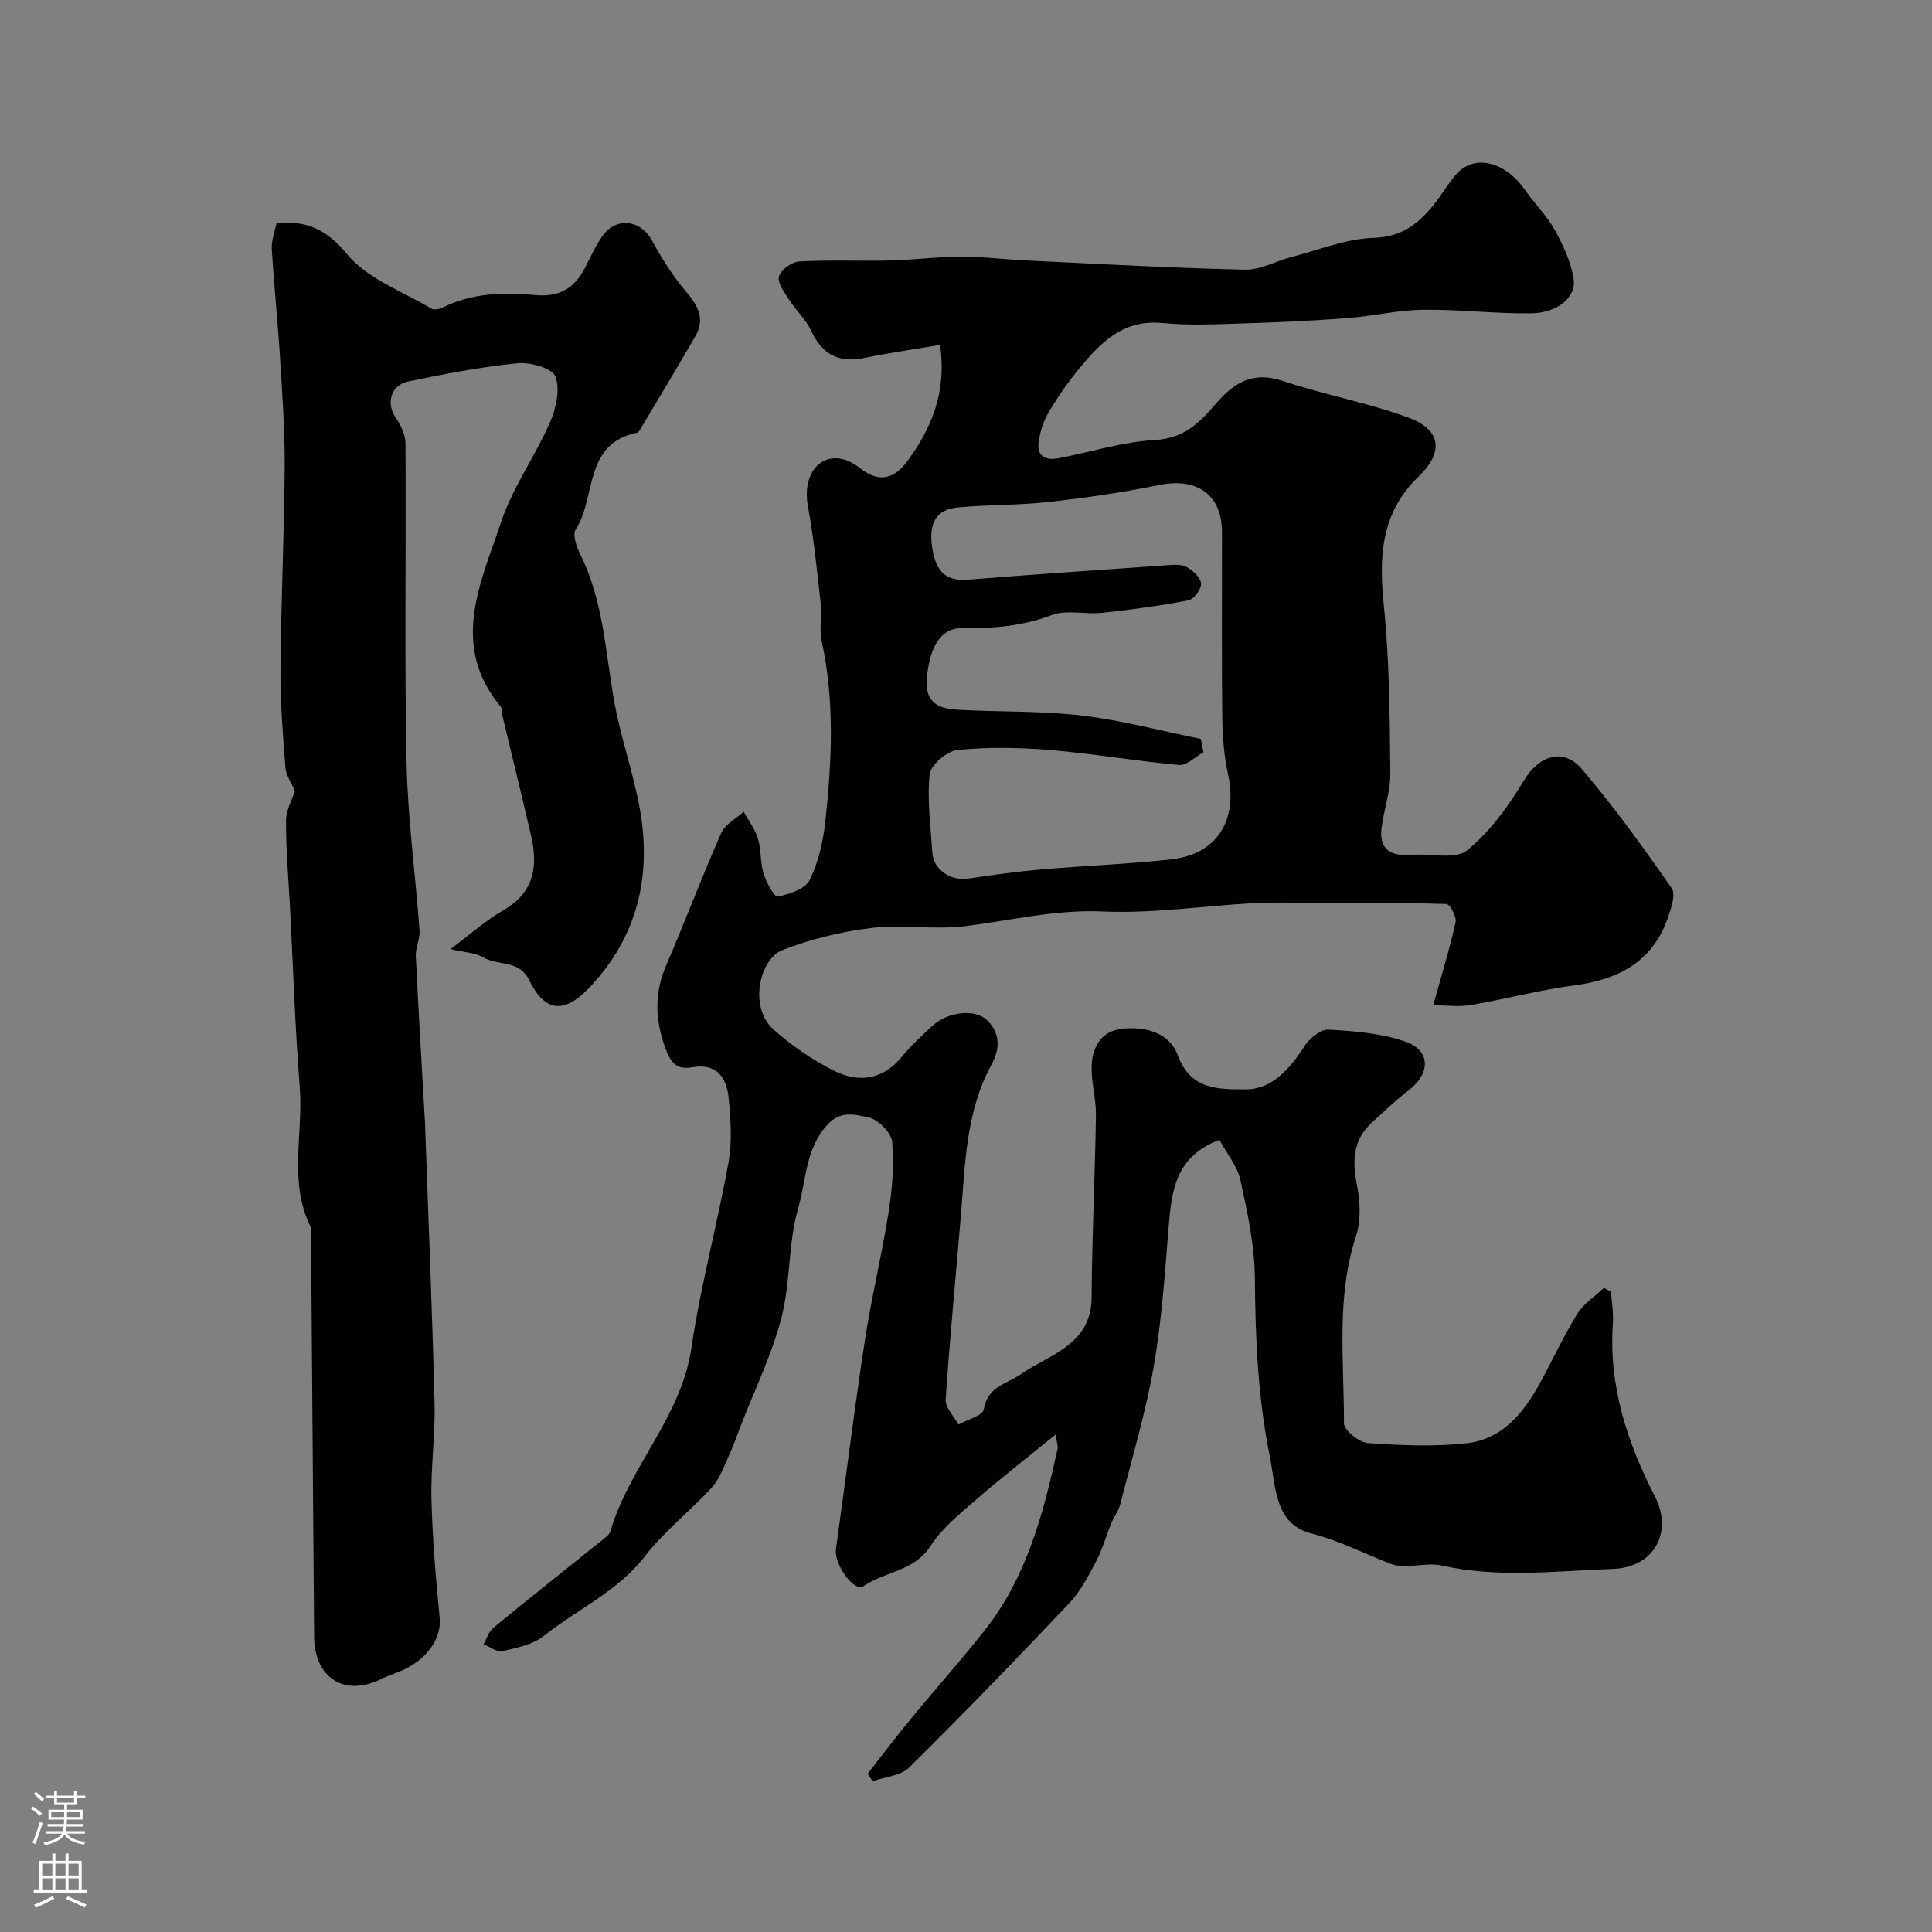
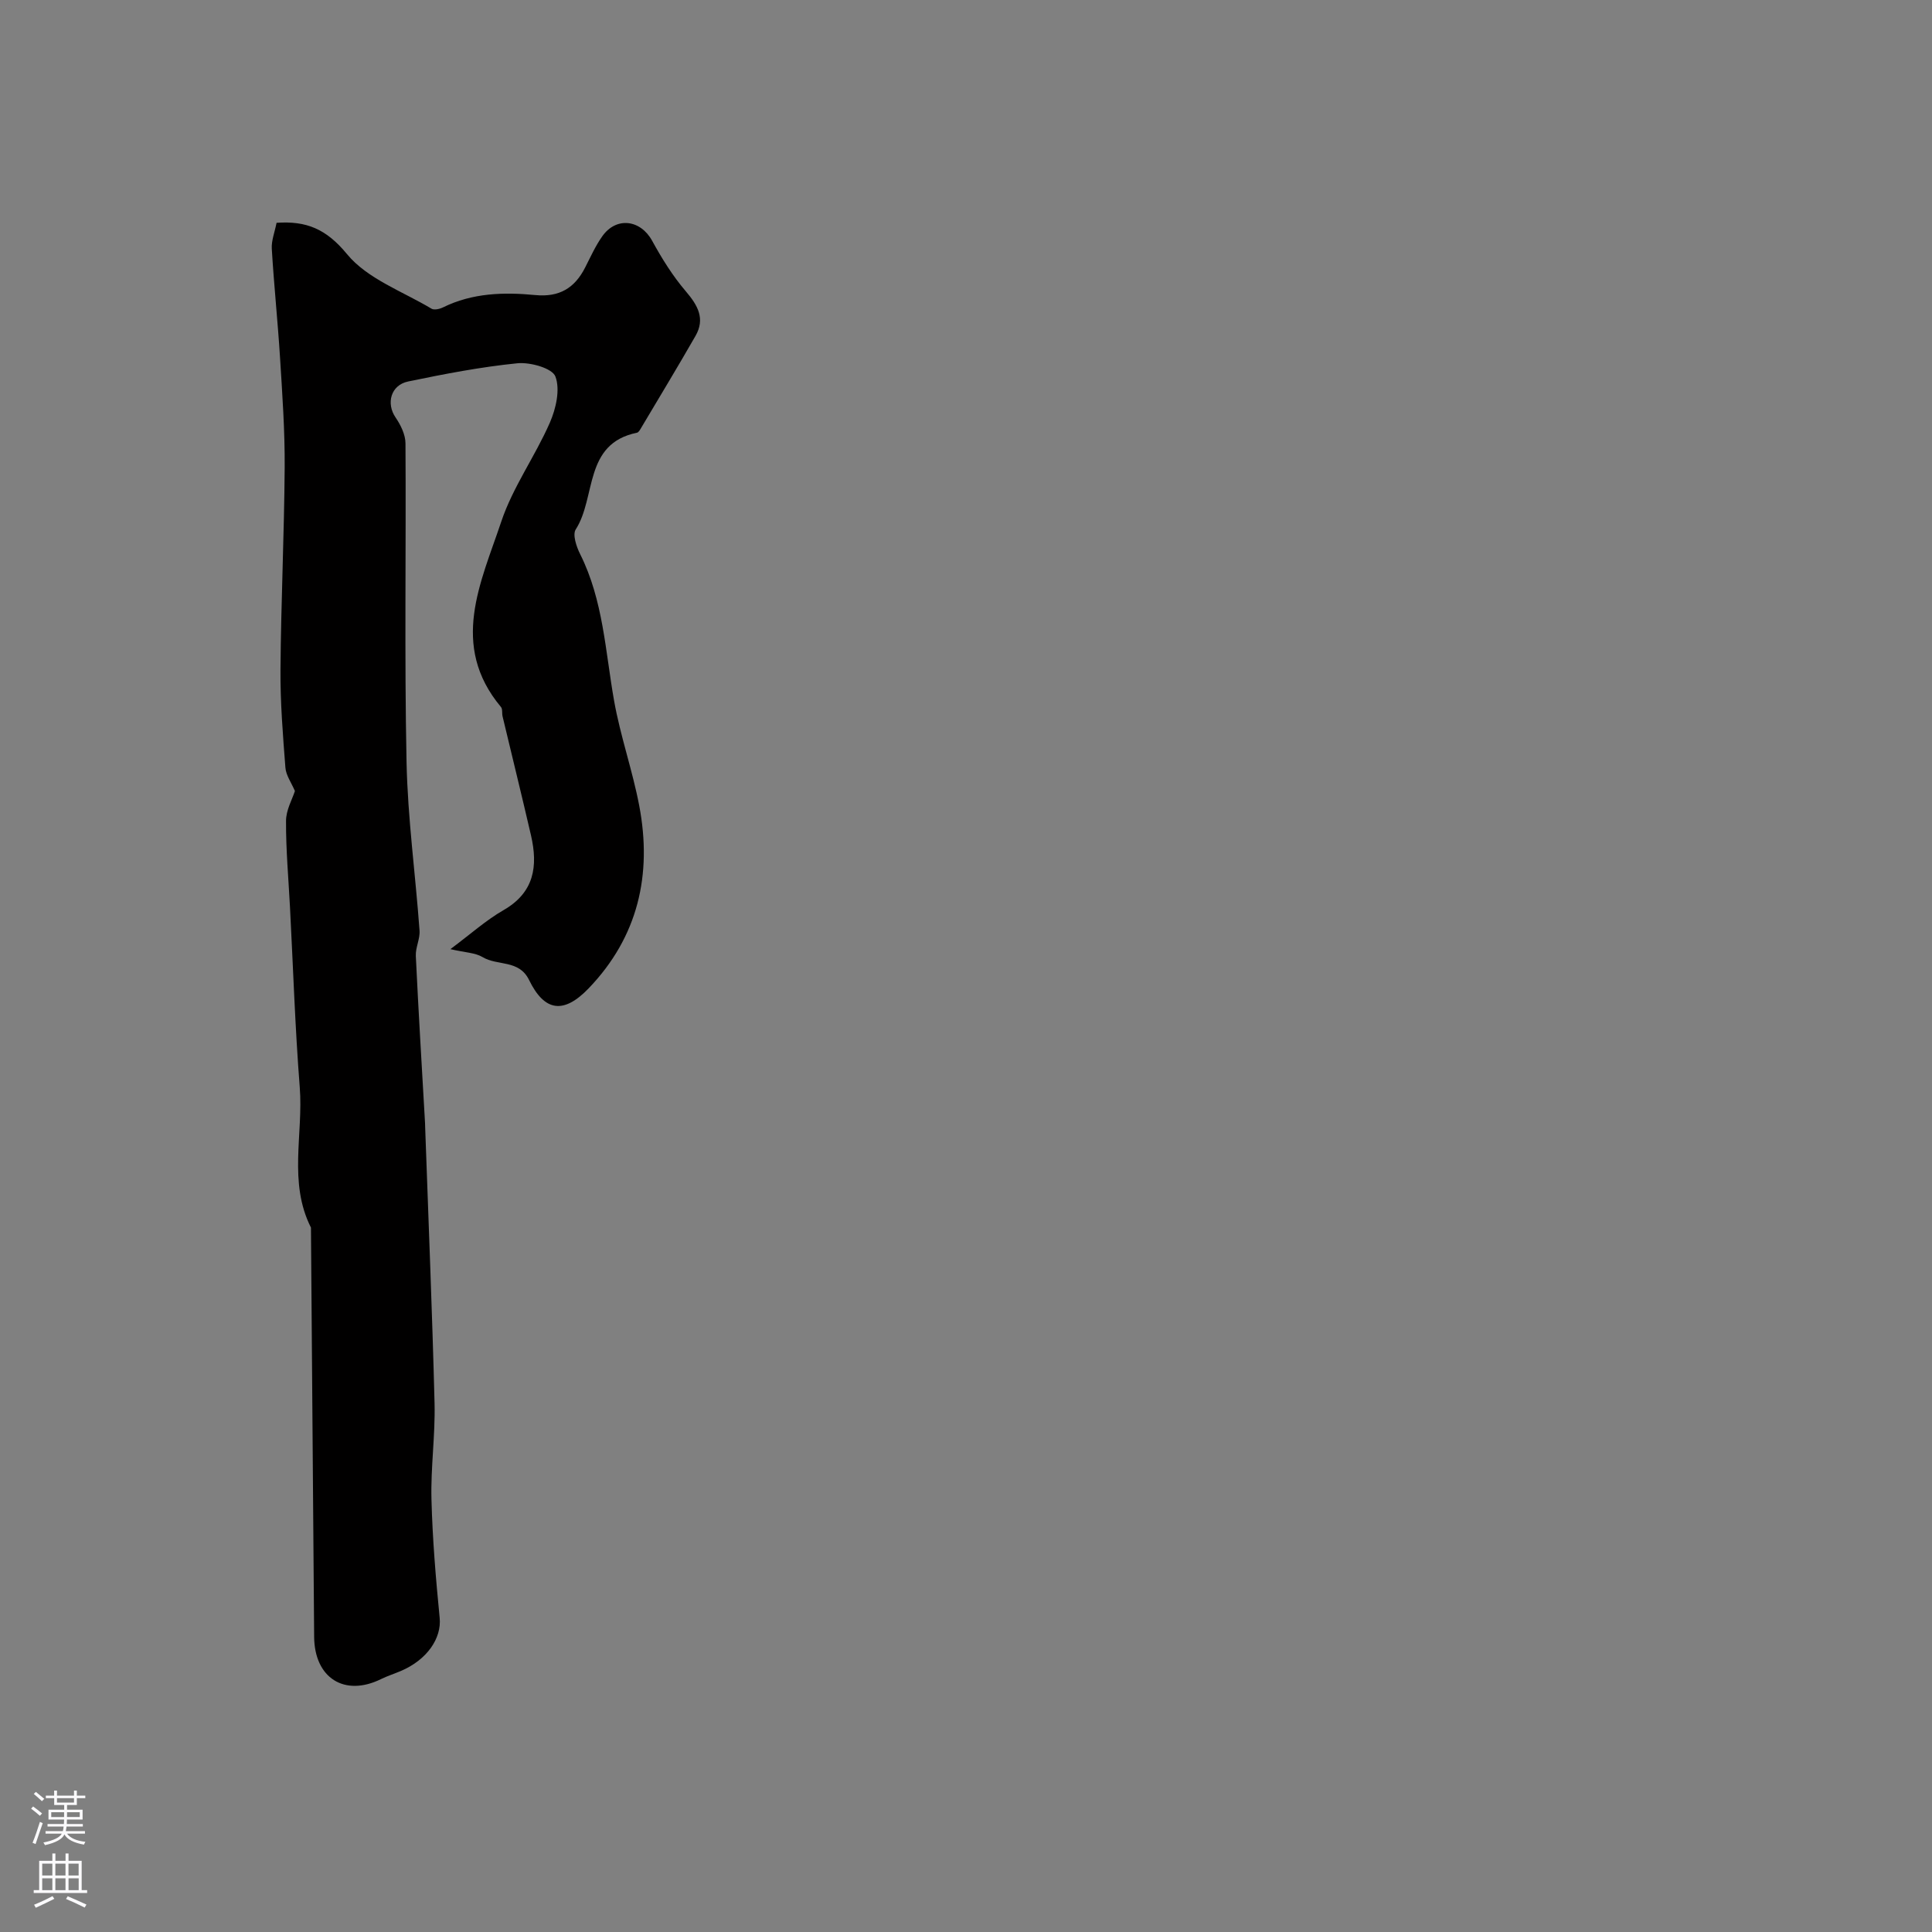
<svg xmlns="http://www.w3.org/2000/svg" enable-background="new 0 0 400 400" viewBox="0 0 400 400">
  <rect x="0" y="0" width="400" height="400" fill="#808080" stroke="none" />
-   <path d="m218.6 296.98c-6 4.88-11.39 9.05-16.53 13.52-3.39 2.95-7.05 5.9-9.43 9.6-3.4 5.28-9.46 5.24-13.89 8.32-1.88 1.31-6.11-4.57-5.68-7.66 2.01-14.4 3.79-28.84 5.99-43.21 1.35-8.86 3.5-17.59 4.89-26.44.76-4.85 1.21-9.87.76-14.72-.18-1.92-3-4.71-4.99-5.08-2.58-.47-5.64-1.55-8.48 1.61-4.53 5.04-4.31 11.46-5.97 17.17-2.12 7.3-1.57 15.35-3.48 22.73-1.97 7.62-5.51 14.83-8.37 22.21-.81 2.08-1.53 4.2-2.46 6.22-1.07 2.31-1.93 4.9-3.59 6.72-4.44 4.87-9.79 8.99-13.79 14.17-5.69 7.38-14.07 11.04-21.04 16.59-2.27 1.8-5.59 2.45-8.55 3.12-1.12.25-2.57-.91-3.87-1.43.66-1.15 1.06-2.62 2.02-3.41 7.34-6.03 14.8-11.92 22.2-17.88.77-.62 1.81-1.3 2.05-2.14 3.91-13.38 14.68-23.61 16.77-37.97 1.88-12.87 5.36-25.49 7.66-38.31.78-4.36.48-9.01.03-13.46-.42-4.14-2.48-7.19-7.54-6.28-3.08.55-4.4-.8-5.53-3.89-2.15-5.88-2.37-11.34.11-17.12 3.92-9.12 7.42-18.41 11.43-27.49.8-1.8 3.06-2.96 4.65-4.42 1.02 1.86 2.36 3.62 2.96 5.6.7 2.31.44 4.91 1.15 7.22.56 1.82 2.29 4.91 2.93 4.77 2.41-.51 5.69-1.57 6.61-3.42 1.83-3.71 2.81-8.02 3.26-12.18 1.35-12.48 1.95-24.97-.78-37.41-.52-2.39.11-5.01-.16-7.48-.76-6.81-1.43-13.65-2.68-20.38-1.13-6.12 2.13-10.94 7.29-9.69 1.36.33 2.68 1.18 3.81 2.06 3.69 2.86 6.87 1.87 9.34-1.45 5.08-6.85 8.35-14.35 6.93-24.28-5.34.91-10.45 1.62-15.49 2.67-5.5 1.15-8.91-.65-11.26-5.71-1.06-2.29-3.1-4.11-4.49-6.28-.97-1.52-2.47-3.5-2.12-4.85s2.66-3.02 4.19-3.11c6.33-.35 12.7-.05 19.05-.2 4.79-.12 9.57-.79 14.36-.79 4.77 0 9.53.6 14.3.82 14.87.7 29.73 1.54 44.61 1.87 3.19.07 6.41-1.79 9.65-2.63 5.63-1.46 11.26-3.78 16.94-3.95 5.79-.18 9.24-2.87 12.43-6.81 1.64-2.02 2.94-4.32 4.63-6.29 3.7-4.31 10.16-2.78 14.27 3.14 1.95 2.81 4.5 5.26 6.15 8.23 1.76 3.18 3.39 6.67 3.95 10.21.6 3.83-3.33 7.06-8.83 7.14-7.45.1-14.92-.84-22.38-.74-5.2.07-10.38 1.33-15.6 1.73-7.08.54-14.19.87-21.29 1.09-5.66.17-11.38.48-16.99-.07-8.42-.83-13.11 4.34-17.66 9.91-2.26 2.77-4.3 5.76-6.09 8.85-1.02 1.75-1.63 3.87-1.92 5.89-.43 2.99 1.51 3.83 4.07 3.35 6.71-1.28 13.36-3.43 20.11-3.79 5.85-.31 9.14-3.57 12.33-7.3 3.84-4.48 7.71-7.04 14.03-4.92 8.6 2.88 17.65 4.49 26.13 7.64 6.7 2.49 7.23 7.13 2 12.15-7.87 7.56-8.23 16.65-7.2 26.75 1.18 11.51 1.22 23.15 1.34 34.73.04 3.79-1.37 7.58-1.83 11.4-.44 3.71 1.36 5.64 5.21 5.43.5-.03 1 .02 1.5-.01 3.77-.2 8.7 1.01 11.06-.93 4.69-3.85 8.52-9.1 11.68-14.39 3.05-5.09 8.1-7.02 12.03-2.42 6.68 7.82 12.71 16.22 18.6 24.66.9 1.29-.13 4.26-.83 6.26-3.23 9.16-10.39 12.71-19.54 13.91-7.09.93-14.06 2.81-21.12 4.02-2.44.42-5 .07-7.88.07 1.74-6.28 3.41-11.71 4.63-17.24.24-1.11-1.19-3.72-1.9-3.74-9.86-.28-19.72-.24-29.59-.26-3.5-.01-7.01-.11-10.5.09-10.37.59-20.77 2.18-31.08 1.72-9.79-.43-18.97 1.86-28.43 3.04-6.4.8-13.05-.39-19.46.38-6.22.75-12.51 2.29-18.35 4.55-4.82 1.87-7.07 11.84-1.92 16.45 3.73 3.33 8 6.26 12.46 8.51 5.12 2.58 10.16 2.02 14.16-2.89 1.89-2.31 4.12-4.36 6.33-6.39 3.09-2.85 8.77-3.62 11.34-1.08 2.59 2.56 2.73 5.72.84 9.18-5.26 9.63-5.43 20.37-6.3 30.95-1.05 12.79-2.32 25.56-3.17 38.36-.11 1.66 1.71 3.44 2.64 5.17 1.83-1.03 5.02-1.83 5.25-3.14.83-4.82 4.52-5.09 7.66-7.28 5.75-4.01 14.62-6.02 14.67-15.91.06-12.6.71-25.19.89-37.78.05-3.58-1.13-7.21-.85-10.75.28-3.53 2.09-6.64 6.28-7.09 4.97-.53 9.88.92 11.52 5.5 2.65 7.38 8.88 7.01 14.07 7.05 5.39.04 9.17-4.29 12.15-8.93 1.03-1.61 3.34-3.53 4.96-3.44 5.32.29 10.84.74 15.83 2.44 5.39 1.83 5.38 6.63.78 10.13-2.67 2.03-5.09 4.39-7.58 6.65-3.99 3.61-4.11 7.97-3.12 12.96.66 3.37.88 7.27-.16 10.46-4.2 12.78-2.49 25.88-2.53 38.85 0 1.43 3.13 3.98 4.95 4.11 6.8.49 13.72.78 20.47.04 7.21-.79 11.64-6.1 14.99-12.15 2.69-4.86 5.01-9.94 7.91-14.66 1.3-2.11 3.63-3.58 5.49-5.35.49.25.99.51 1.48.76.14 2.21.55 4.44.39 6.62-.92 12.89 3.01 24.74 8.72 35.83 3.69 7.17.03 14.66-8.76 14.97-11.79.42-23.62 1.94-35.42-.71-3.34-.75-7.35.85-10.42-.31-5.49-2.08-10.61-4.8-16.48-6.3-7.73-1.96-7.38-9.58-8.67-15.95-2.48-12.2-3-24.48-3.09-36.88-.05-6.79-1.52-13.63-2.99-20.31-.65-2.98-2.87-5.62-4.35-8.37-9.24 3.48-9.92 10.74-10.53 18.24-.79 9.63-1.43 19.33-3.1 28.83-1.68 9.57-4.5 18.94-6.91 28.37-.35 1.38-1.3 2.6-1.86 3.95-1.08 2.64-1.84 5.43-3.16 7.93-1.58 3-3.2 6.13-5.49 8.56-10.89 11.51-21.91 22.92-33.18 34.06-1.75 1.73-5.02 1.94-7.58 2.85-.34-.52-.68-1.05-1.02-1.57 2.94-3.74 5.82-7.55 8.84-11.22 5.11-6.22 10.48-12.23 15.46-18.55 8.66-11 12.1-24.17 15.02-37.5.1-.42-.1-.94-.36-2.97zm30.03-143.99c.17.92.35 1.85.52 2.77-1.68.92-3.44 2.76-5.02 2.62-8.95-.8-17.83-2.35-26.78-3.1-6.35-.53-12.81-.63-19.13 0-2.16.22-5.54 3.09-5.74 5.03-.56 5.34.21 10.82.55 16.24.22 3.5 3.83 5.91 7.41 5.36 5-.76 10.02-1.45 15.05-1.89 9.01-.79 18.07-1.1 27.05-2.11 9.41-1.05 13.75-8.05 11.73-17.5-.82-3.83-1.17-7.81-1.21-11.73-.15-12.82-.05-25.65-.06-38.47 0-7.77-5.14-11.39-13.01-9.79-7.51 1.52-15.11 2.64-22.73 3.49-6.24.7-12.56.57-18.82 1.13-4.64.41-6.26 3.25-5.41 8.51.83 5.11 3.05 6.81 7.45 6.46 13.78-1.11 27.57-2.04 41.36-3 1.3-.09 2.85-.2 3.88.4 1.28.75 2.87 2.18 2.95 3.41.07 1.15-1.5 3.25-2.63 3.47-5.91 1.14-11.89 1.95-17.88 2.59-3.48.37-7.36-.7-10.46.48-6.04 2.3-12.09 2.76-18.38 2.68-4.56-.06-6.79 3.76-7.42 10.26-.5 5.14 2.35 6.42 6.28 6.64 8.58.49 17.24.2 25.76 1.2 8.3.99 16.46 3.18 24.69 4.85z" fill="#010000" />
  <path d="m61.06 163.77c-.74-1.73-1.85-3.25-1.97-4.84-.52-6.75-1.07-13.53-1.02-20.29.11-13.96.77-27.92.87-41.88.05-7.56-.49-15.13-.96-22.68-.47-7.53-1.26-15.04-1.71-22.58-.1-1.69.61-3.44.99-5.37 6.17-.42 10.27 1.24 14.59 6.49 4.2 5.11 11.49 7.7 17.49 11.29.55.33 1.69.07 2.38-.27 6.09-3 12.6-3.18 19.1-2.55 4.99.48 8.17-1.45 10.33-5.71 1.11-2.18 2.13-4.45 3.53-6.44 2.91-4.14 7.93-3.48 10.34.91 2.01 3.67 4.26 7.29 6.97 10.46 2.48 2.91 4.06 5.66 2 9.25-3.72 6.49-7.6 12.89-11.42 19.32-.17.28-.42.65-.69.71-11.09 2.26-8.41 13.38-12.68 20.02-.7 1.08.15 3.6.92 5.13 4.79 9.58 5.2 20.1 7.02 30.34 1.3 7.33 3.82 14.43 5.21 21.75 2.7 14.23-.23 27.13-10.48 37.8-5.17 5.37-9.13 4.83-12.33-1.73-2.08-4.28-6.55-2.88-9.62-4.74-1.53-.92-3.61-.94-6.67-1.65 4.2-3.13 7.37-5.99 10.99-8.07 6.4-3.67 7.16-9.12 5.7-15.47-1.9-8.23-3.93-16.44-5.89-24.66-.15-.64.03-1.5-.33-1.93-10.7-12.8-4.15-25.79.06-38.38 2.39-7.15 7.01-13.52 10.06-20.49 1.27-2.91 2.17-6.87 1.15-9.56-.65-1.72-5.22-3-7.86-2.74-7.59.76-15.14 2.22-22.62 3.77-3.62.75-4.59 4.55-2.62 7.44 1.06 1.55 2.05 3.55 2.06 5.36.14 21.99-.23 44 .22 65.98.24 11.64 1.85 23.26 2.69 34.89.13 1.73-.85 3.53-.77 5.26.55 11.54 1.25 23.07 1.91 34.61.02.33.02.67.03 1 .67 19.01 1.46 38.02 1.94 57.04.16 6.61-.81 13.25-.64 19.86.21 8.2.9 16.39 1.7 24.56.41 4.17-2.57 8.67-8.09 11-1.35.57-2.75 1.02-4.06 1.66-7.54 3.71-13.78-.21-13.84-8.77-.22-28.24-.44-56.47-.66-84.71-4.73-9.36-1.56-19.37-2.32-29.06-.97-12.4-1.37-24.84-2.02-37.26-.31-5.94-.85-11.88-.82-17.81-.03-2.28 1.29-4.54 1.84-6.26z" fill="#010000" />
  <g fill="#fbfafc">
    <path d="m6.44 374.46.42-.45c.65.47 1.27.95 1.85 1.44l-.45.49c-.65-.56-1.25-1.06-1.82-1.48m.93 7.33-.63-.26c.55-1.36 1.05-2.8 1.52-4.33.19.1.38.19.59.27-.46 1.29-.95 2.73-1.48 4.32m-.38-10.38.44-.42c.43.34 1.01.82 1.74 1.44l-.49.49c-.53-.51-1.09-1.01-1.69-1.51m2.5.35h1.72v-1.04h.59v1.04h3.52v-1.04h.59v1.04h1.75v.53h-1.75v1.42h-2.03v.97h3.22v2.03h-3.24c0 .35-.01.66-.03.93h3.32v.53h-3.37c-.03.27-.08.58-.15.94h3.96v.53h-3.71c.67.92 1.93 1.48 3.79 1.68-.13.24-.23.44-.29.59-2.13-.38-3.48-1.08-4.04-2.12-.43.97-1.77 1.72-4.03 2.23-.09-.19-.2-.37-.33-.55 2.1-.42 3.37-1.03 3.81-1.83h-3.36v-.53h3.58c.08-.29.13-.61.16-.94h-3.33v-.53h3.39c.02-.27.04-.58.04-.93h-3.23v-2.03h3.25v-.97h-2.07v-1.42h-1.73zm1.12 3.44v1h2.65c.01-.3.02-.44.01-.4v-.25-.35zm1.19-2h3.52v-.91h-3.52zm4.71 2h-2.63v.59c0 .15-.01.28-.01.4h2.64z" />
    <path d="m13.56 383.74h.63v1.52h2.72v6.07h1.13v.6h-11.06v-.6h1.13v-6.07h2.73v-1.52h.63v1.52h2.1v-1.52zm-2.69 8.83.38.56c-1.24.63-2.53 1.25-3.85 1.85-.1-.21-.21-.42-.34-.63 1.36-.55 2.63-1.15 3.81-1.78m-2.13-4.27h2.1v-2.45h-2.1zm0 3.04h2.1v-2.46h-2.1zm2.72-3.04h2.1v-2.45h-2.1zm0 3.04h2.1v-2.46h-2.1zm6.07 3.6c-1.41-.71-2.7-1.3-3.86-1.78l.35-.56c1.45.62 2.75 1.19 3.88 1.72zm-1.25-9.09h-2.1v2.45h2.1zm-2.09 5.49h2.1v-2.45h-2.1z" />
  </g>
</svg>